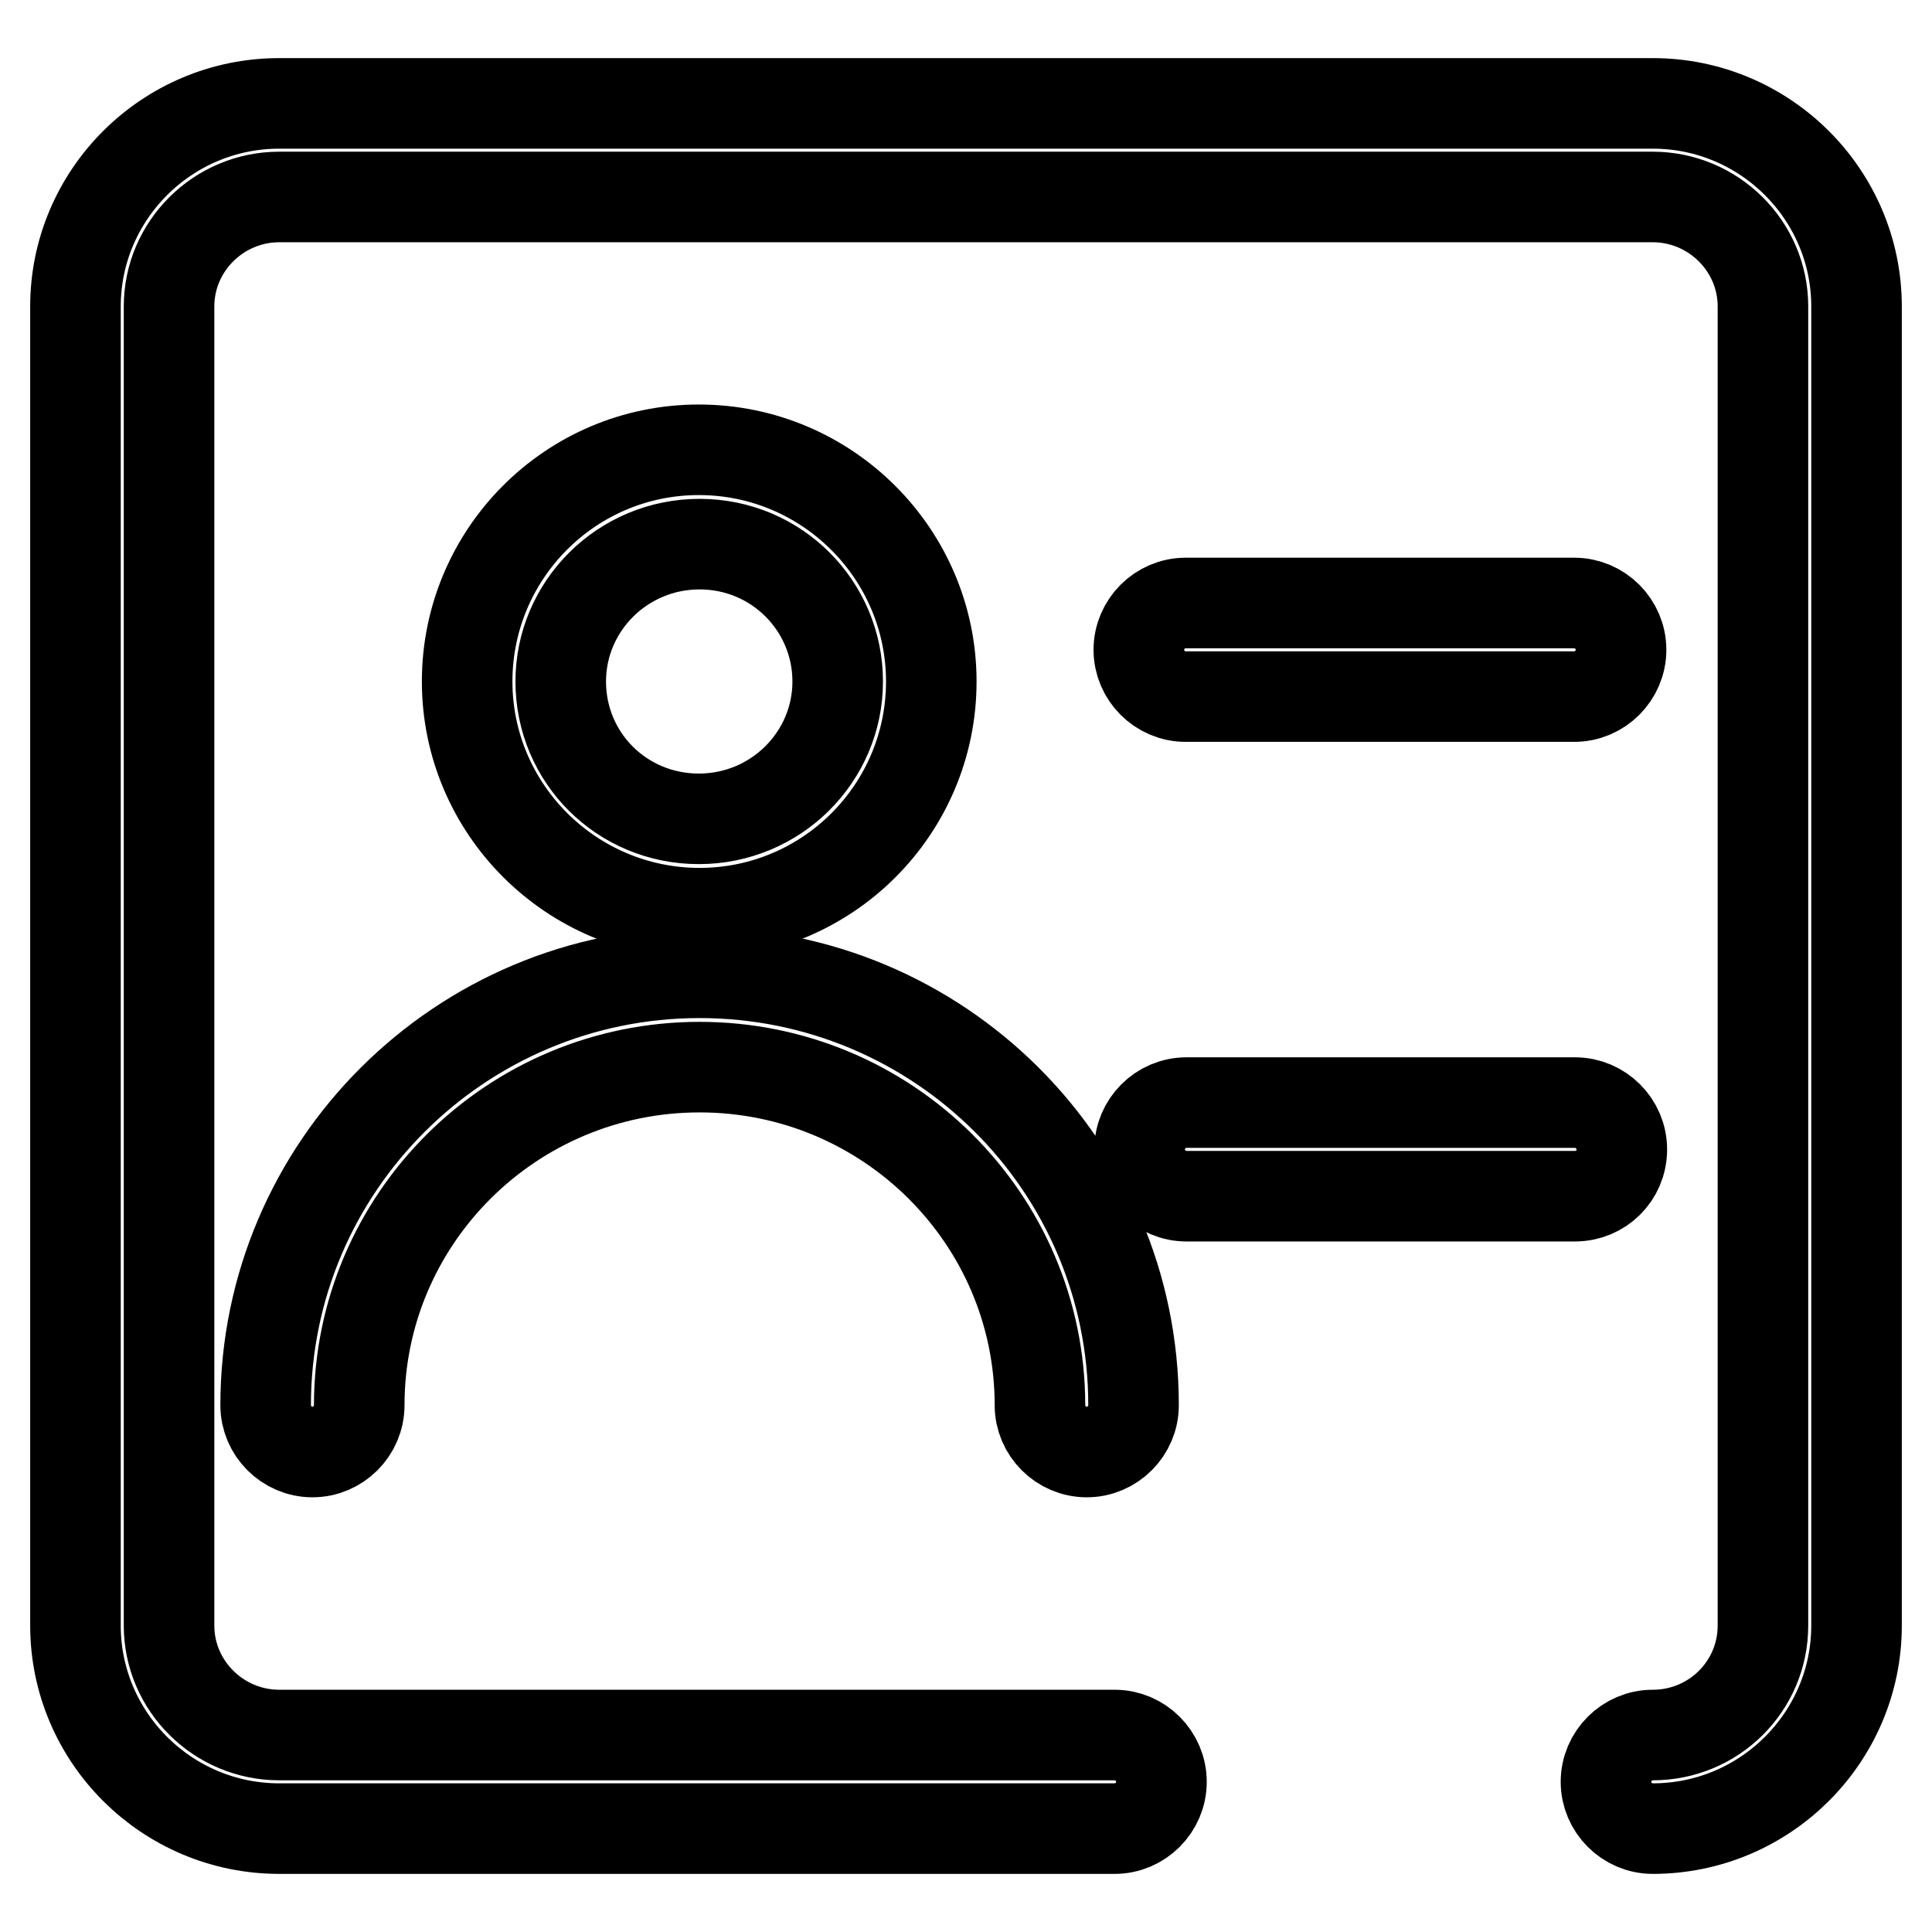
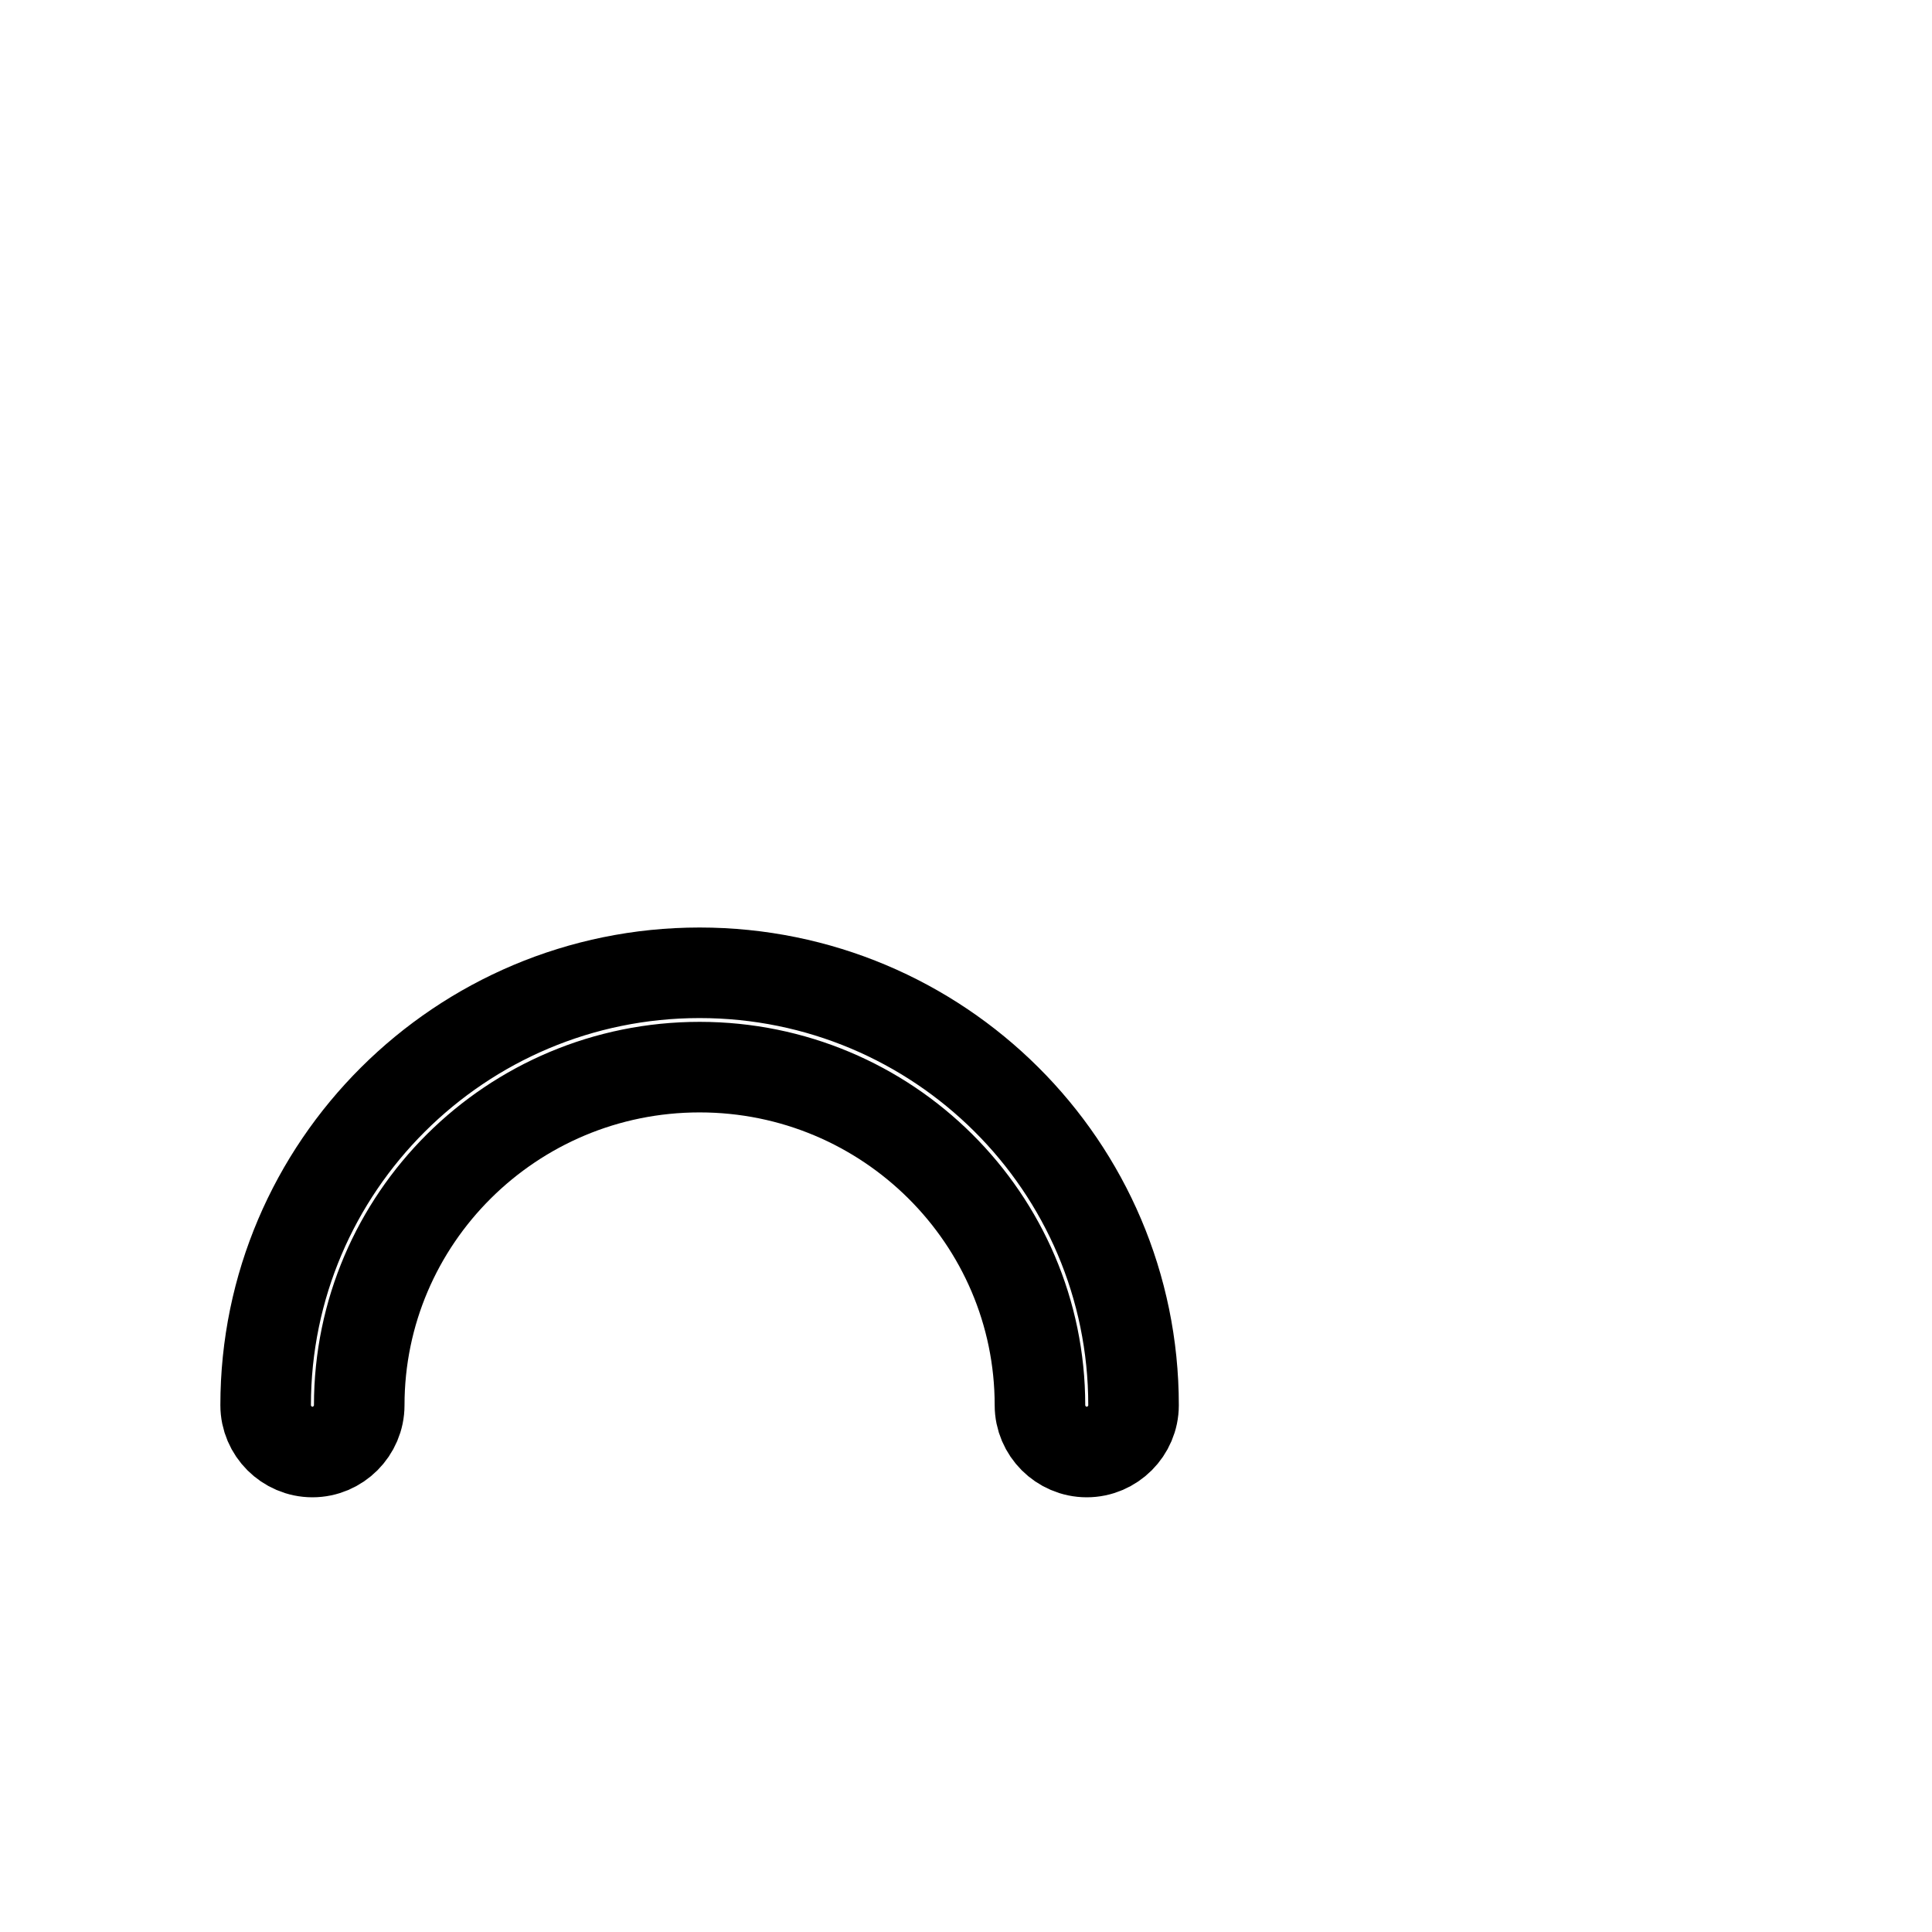
<svg xmlns="http://www.w3.org/2000/svg" version="1.1" x="0px" y="0px" viewBox="0 0 256 256" enable-background="new 0 0 256 256" xml:space="preserve">
  <g>
    <g>
      <path stroke-width="12" fill-opacity="0" stroke="#000000" d="M92.7,128.9c-31.7,0-57.5,25.7-57.5,57.3c0,3.4,2.8,6.2,6.2,6.2c3.4,0,6.2-2.8,6.2-6.2c0-24.7,20.2-44.8,45.1-44.8s45.1,20.1,45.1,44.8c0,3.4,2.8,6.2,6.2,6.2c3.4,0,6.2-2.8,6.2-6.2C150.2,154.5,124.4,128.9,92.7,128.9z" />
-       <path stroke-width="12" fill-opacity="0" stroke="#000000" d="M214.9,152.3c0-3.4-2.8-6.2-6.2-6.2h-51.5c-3.4,0-6.2,2.8-6.2,6.2s2.8,6.2,6.2,6.2h51.5C212.1,158.5,214.9,155.8,214.9,152.3z" />
-       <path stroke-width="12" fill-opacity="0" stroke="#000000" d="M246,40.6c0-14.8-12.1-26.9-27-26.9H37c-14.9,0-27,12.1-27,26.9v174.8c0,14.8,12.1,26.9,27,26.9h110.7c3.4,0,6.2-2.8,6.2-6.2c0-3.4-2.8-6.2-6.2-6.2H37c-8,0-14.6-6.5-14.6-14.5V40.6c0-8,6.6-14.5,14.6-14.5h182c8,0,14.6,6.5,14.6,14.5v174.8c0,8-6.5,14.5-14.6,14.5c-3.4,0-6.2,2.8-6.2,6.2s2.8,6.2,6.2,6.2c14.9,0,27-12.1,27-26.9V40.6z" />
-       <path stroke-width="12" fill-opacity="0" stroke="#000000" d="M157.1,92.3h51.5c3.4,0,6.2-2.8,6.2-6.2s-2.8-6.2-6.2-6.2h-51.5c-3.4,0-6.2,2.8-6.2,6.2S153.7,92.3,157.1,92.3z" />
-       <path stroke-width="12" fill-opacity="0" stroke="#000000" d="M123.4,90.3c0-16.9-13.8-30.7-30.8-30.7S61.9,73.4,61.9,90.3S75.7,121,92.7,121C109.6,121,123.4,107.3,123.4,90.3z M74.3,90.3c0-10,8.2-18.2,18.4-18.2S111,80.3,111,90.3s-8.2,18.2-18.4,18.2S74.3,100.4,74.3,90.3z" />
    </g>
  </g>
</svg>